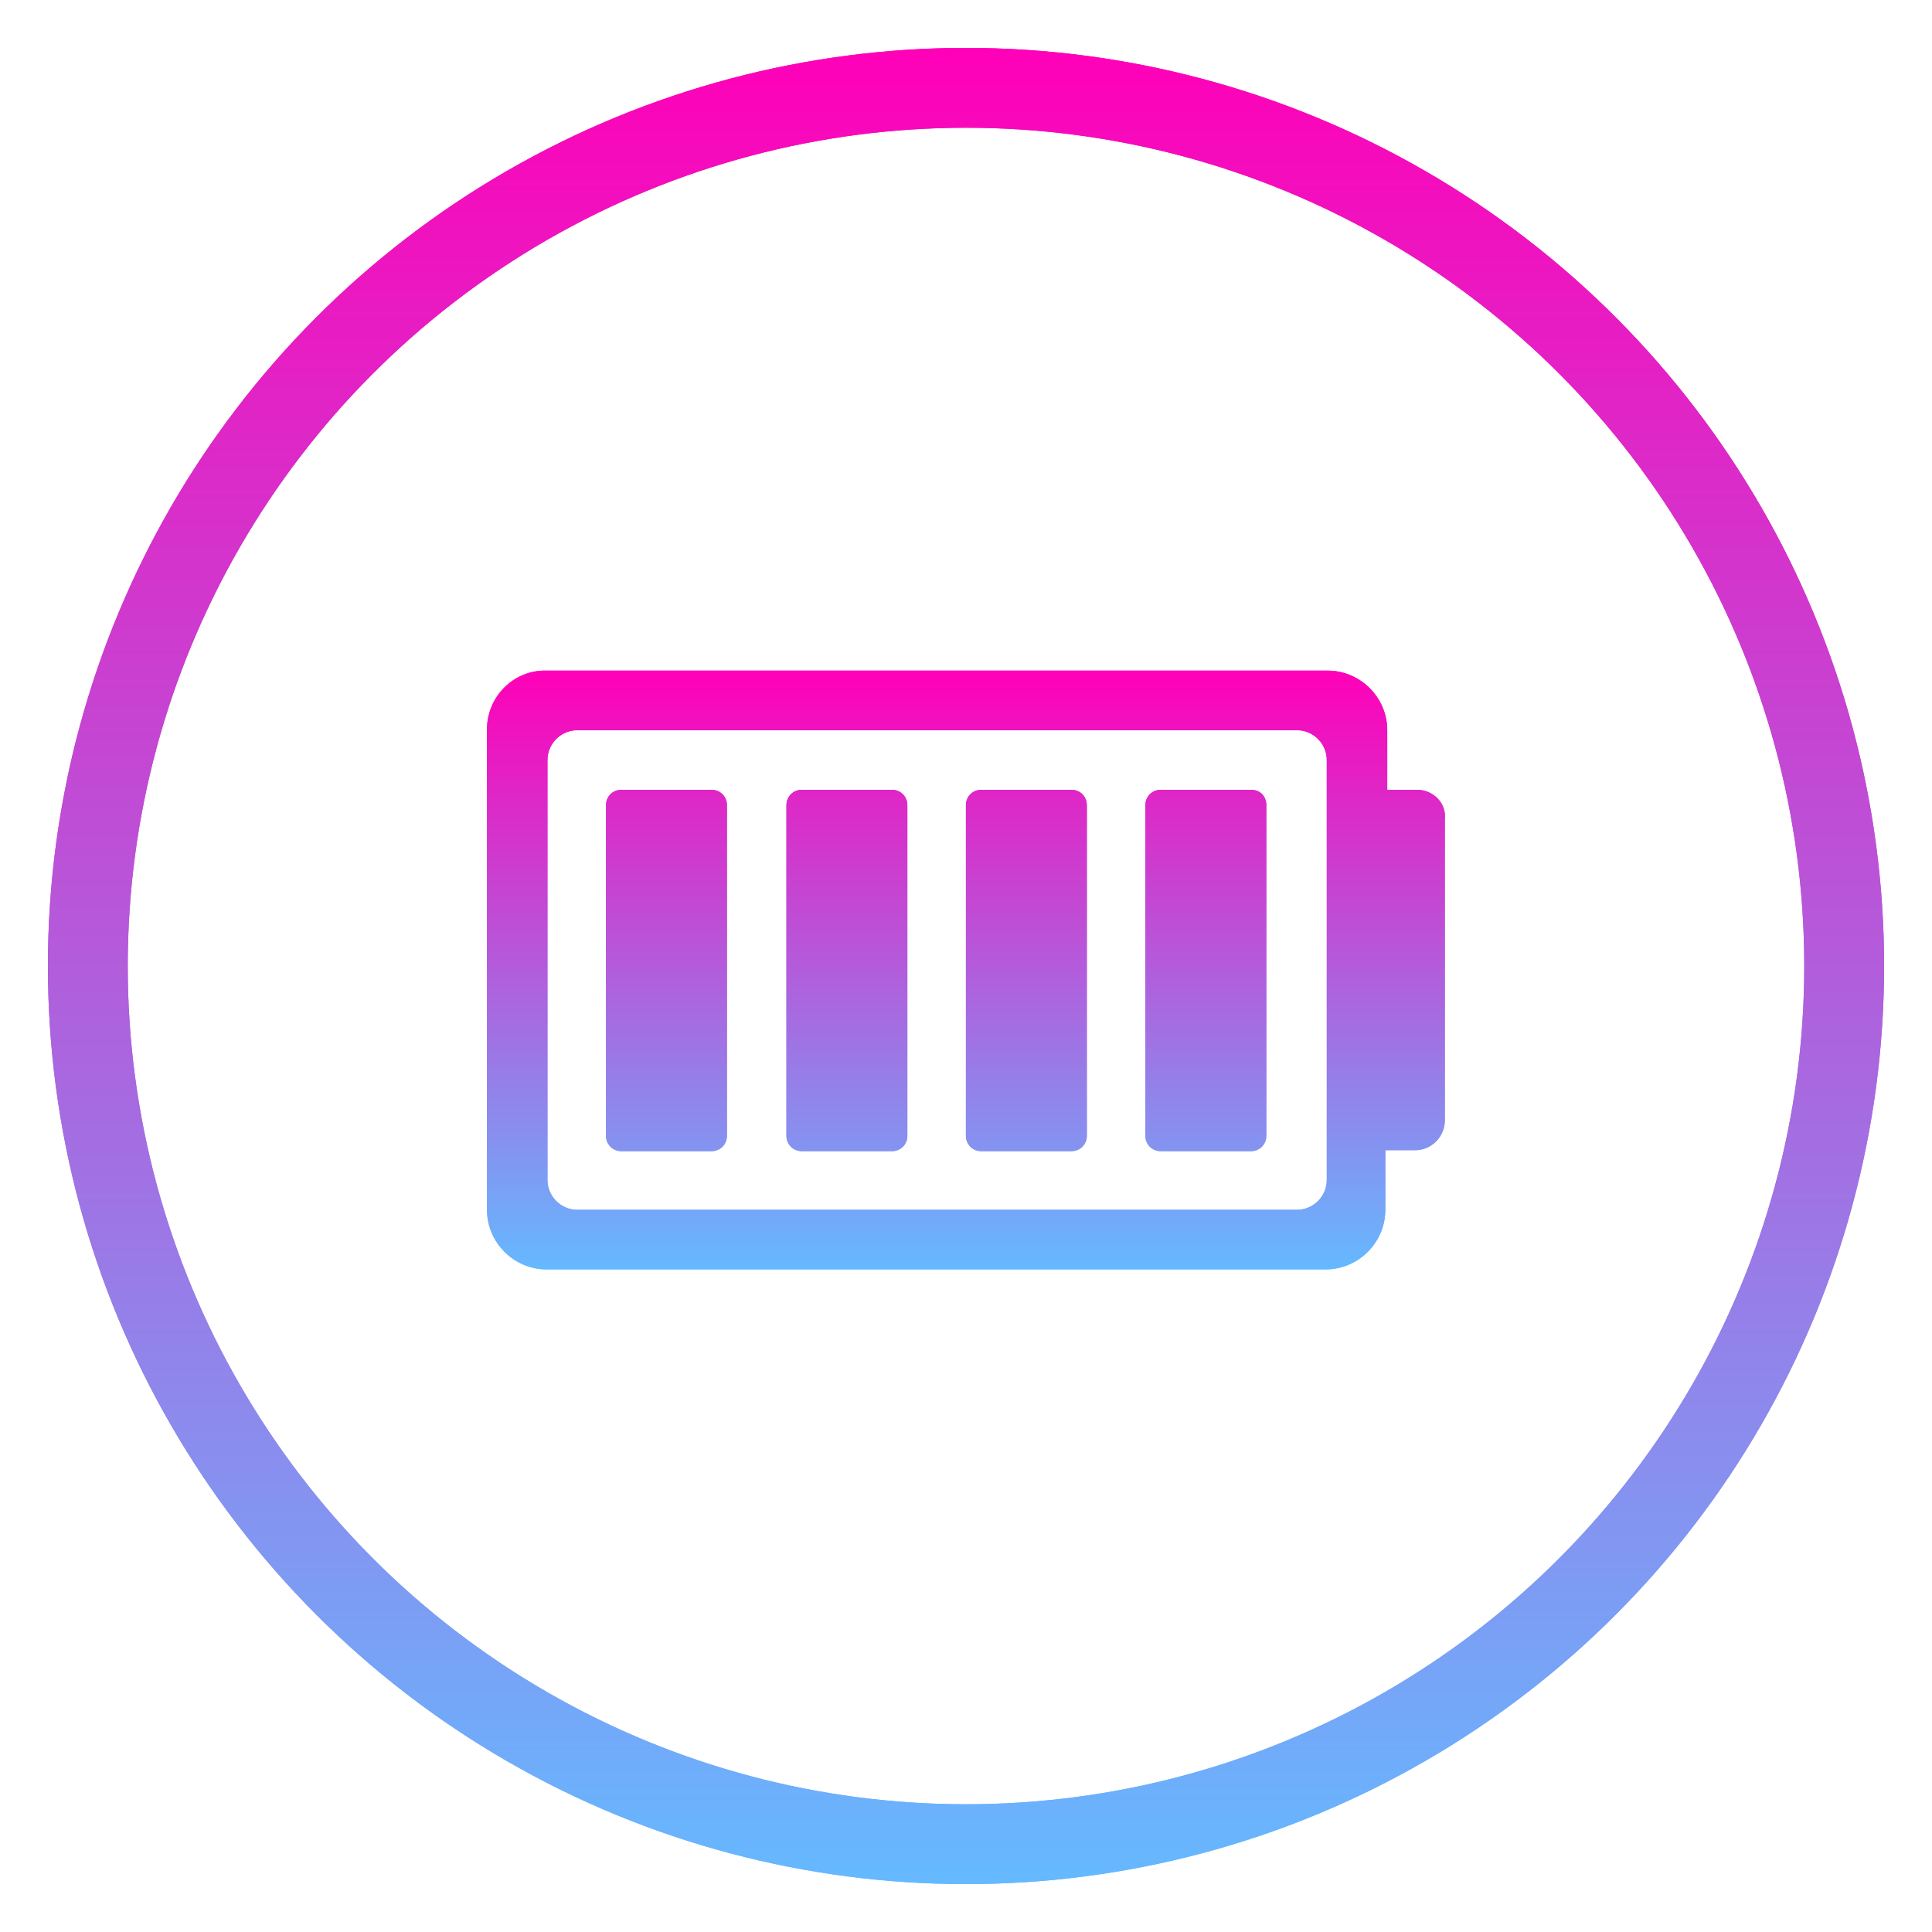
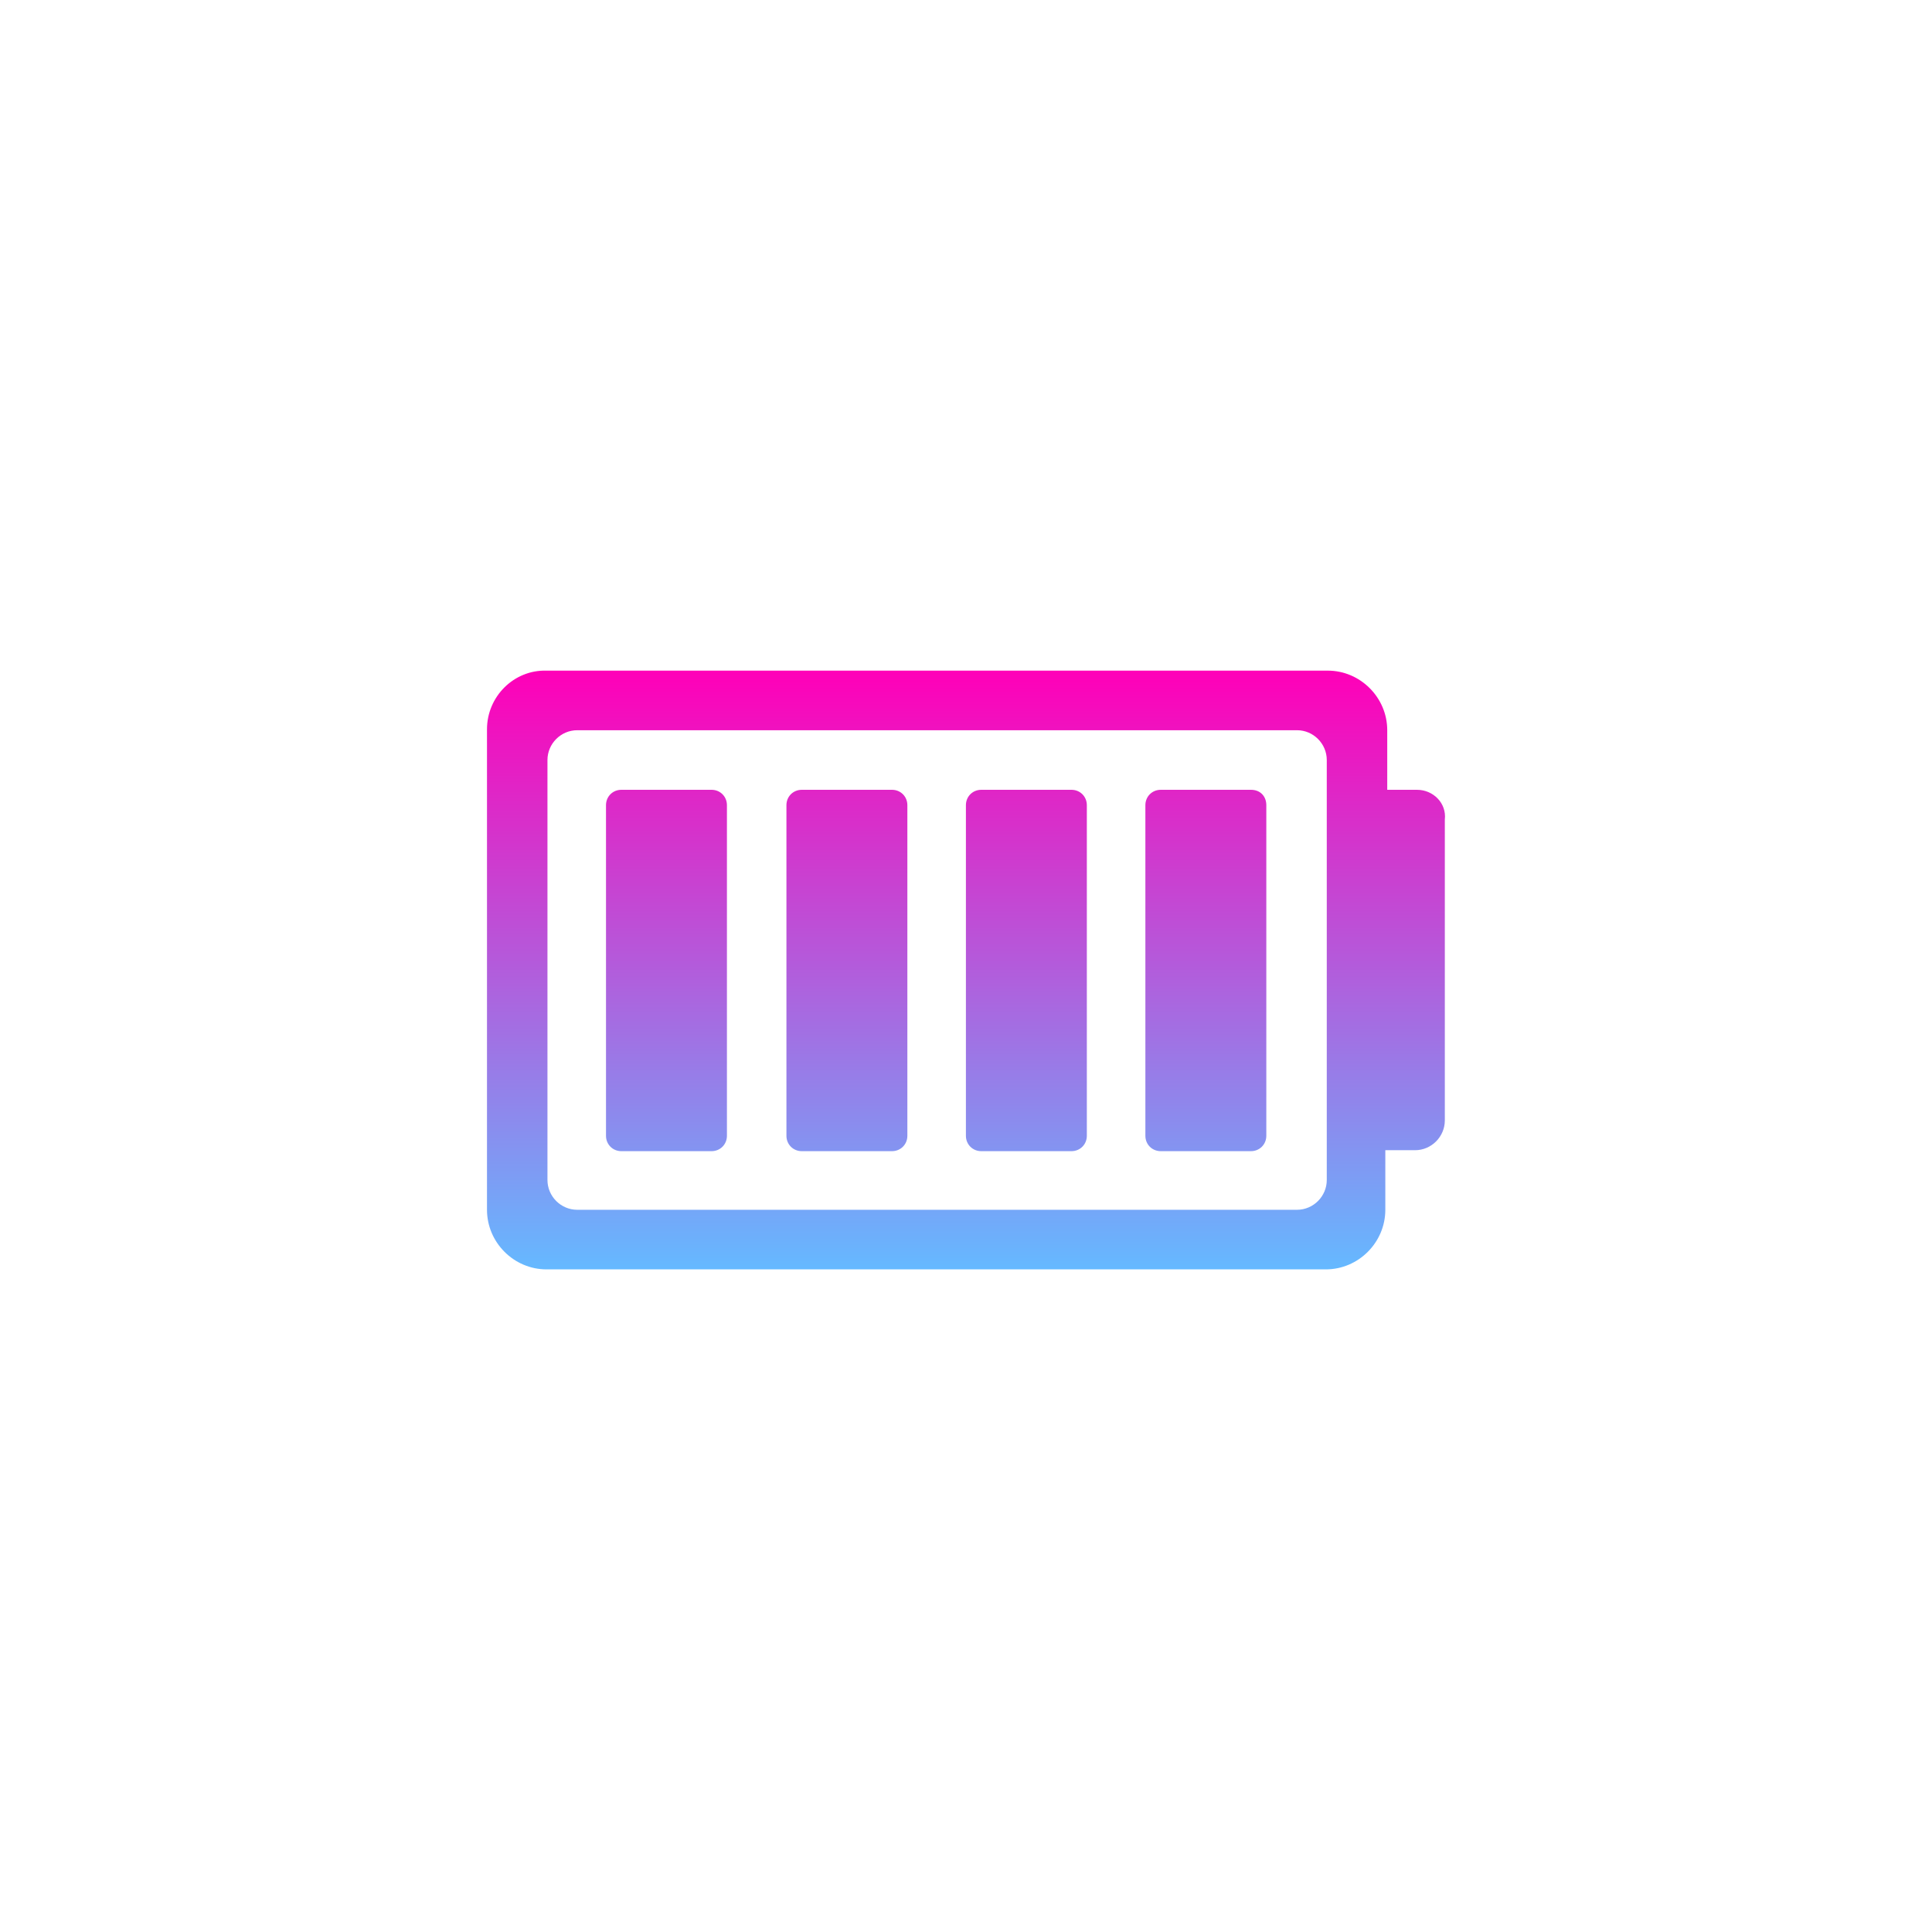
<svg xmlns="http://www.w3.org/2000/svg" width="242" height="242" viewBox="0 0 242 242" fill="none">
  <g filter="url(#filter0_f)">
-     <circle cx="121" cy="121" r="110" stroke="url(#paint0_linear)" stroke-width="10" />
    <path d="M177.491 98.93H173.764V91.467C173.764 87.374 170.398 84.003 166.311 84.003H68.454C64.366 83.883 61 87.253 61 91.346V151.536C61 155.629 64.366 159 68.454 159H166.07C170.157 159 173.524 155.629 173.524 151.536V144.073H177.25C179.294 144.073 180.977 142.388 180.977 140.341V102.662C181.217 100.616 179.534 98.93 177.491 98.93ZM166.19 147.805C166.19 149.851 164.507 151.536 162.464 151.536H72.3C70.257 151.536 68.574 149.851 68.574 147.805V95.198C68.574 93.152 70.257 91.467 72.3 91.467H162.464C164.507 91.467 166.19 93.152 166.19 95.198V147.805ZM91.054 142.147C91.054 143.23 90.213 144.073 89.131 144.073H77.83C76.749 144.073 75.907 143.23 75.907 142.147V100.856C75.907 99.773 76.749 98.93 77.83 98.93H89.131C90.213 98.93 91.054 99.773 91.054 100.856V142.147ZM113.655 142.147C113.655 143.23 112.814 144.073 111.732 144.073H100.431C99.349 144.073 98.508 143.23 98.508 142.147V100.856C98.508 99.773 99.349 98.93 100.431 98.93H111.732C112.814 98.93 113.655 99.773 113.655 100.856V142.147ZM136.136 142.147C136.136 143.23 135.294 144.073 134.212 144.073H122.912C121.83 144.073 120.989 143.23 120.989 142.147V100.856C120.989 99.773 121.83 98.93 122.912 98.93H134.212C135.294 98.93 136.136 99.773 136.136 100.856V142.147ZM158.617 142.147C158.617 143.23 157.775 144.073 156.693 144.073H145.393C144.311 144.073 143.469 143.23 143.469 142.147V100.856C143.469 99.773 144.311 98.93 145.393 98.93H156.693C157.775 98.93 158.617 99.773 158.617 100.856V142.147ZM113.655 100.856V142.267C113.655 143.351 112.814 144.193 111.732 144.193H100.431C99.349 144.193 98.508 143.351 98.508 142.267V100.856C98.508 99.773 99.349 98.93 100.431 98.93H111.732C112.814 98.93 113.655 99.773 113.655 100.856ZM91.054 100.856V142.267C91.054 143.351 90.213 144.193 89.131 144.193H77.83C76.749 144.193 75.907 143.351 75.907 142.267V100.856C75.907 99.773 76.749 98.93 77.83 98.93H89.131C90.213 98.93 91.054 99.773 91.054 100.856ZM158.617 100.856V142.267C158.617 143.351 157.775 144.193 156.693 144.193H145.393C144.311 144.193 143.469 143.351 143.469 142.267V100.856C143.469 99.773 144.311 98.93 145.393 98.93H156.693C157.895 98.93 158.617 99.773 158.617 100.856ZM136.136 100.856V142.267C136.136 143.351 135.294 144.193 134.212 144.193H122.912C121.83 144.193 120.989 143.351 120.989 142.267V100.856C120.989 99.773 121.83 98.93 122.912 98.93H134.212C135.294 98.93 136.136 99.773 136.136 100.856Z" fill="url(#paint1_linear)" />
  </g>
-   <circle cx="121" cy="121" r="110" stroke="url(#paint2_linear)" stroke-width="10" />
-   <path d="M177.491 98.93H173.764V91.467C173.764 87.374 170.398 84.003 166.311 84.003H68.454C64.366 83.883 61 87.253 61 91.346V151.536C61 155.629 64.366 159 68.454 159H166.07C170.157 159 173.524 155.629 173.524 151.536V144.073H177.25C179.294 144.073 180.977 142.388 180.977 140.341V102.662C181.217 100.616 179.534 98.93 177.491 98.93ZM166.19 147.805C166.19 149.851 164.507 151.536 162.464 151.536H72.3C70.257 151.536 68.574 149.851 68.574 147.805V95.198C68.574 93.152 70.257 91.467 72.3 91.467H162.464C164.507 91.467 166.19 93.152 166.19 95.198V147.805ZM91.054 142.147C91.054 143.23 90.213 144.073 89.131 144.073H77.83C76.749 144.073 75.907 143.23 75.907 142.147V100.856C75.907 99.773 76.749 98.93 77.83 98.93H89.131C90.213 98.93 91.054 99.773 91.054 100.856V142.147ZM113.655 142.147C113.655 143.23 112.814 144.073 111.732 144.073H100.431C99.349 144.073 98.508 143.23 98.508 142.147V100.856C98.508 99.773 99.349 98.93 100.431 98.93H111.732C112.814 98.93 113.655 99.773 113.655 100.856V142.147ZM136.136 142.147C136.136 143.23 135.294 144.073 134.212 144.073H122.912C121.83 144.073 120.989 143.23 120.989 142.147V100.856C120.989 99.773 121.83 98.93 122.912 98.93H134.212C135.294 98.93 136.136 99.773 136.136 100.856V142.147ZM158.617 142.147C158.617 143.23 157.775 144.073 156.693 144.073H145.393C144.311 144.073 143.469 143.23 143.469 142.147V100.856C143.469 99.773 144.311 98.93 145.393 98.93H156.693C157.775 98.93 158.617 99.773 158.617 100.856V142.147ZM113.655 100.856V142.267C113.655 143.351 112.814 144.193 111.732 144.193H100.431C99.349 144.193 98.508 143.351 98.508 142.267V100.856C98.508 99.773 99.349 98.93 100.431 98.93H111.732C112.814 98.93 113.655 99.773 113.655 100.856ZM91.054 100.856V142.267C91.054 143.351 90.213 144.193 89.131 144.193H77.83C76.749 144.193 75.907 143.351 75.907 142.267V100.856C75.907 99.773 76.749 98.93 77.83 98.93H89.131C90.213 98.93 91.054 99.773 91.054 100.856ZM158.617 100.856V142.267C158.617 143.351 157.775 144.193 156.693 144.193H145.393C144.311 144.193 143.469 143.351 143.469 142.267V100.856C143.469 99.773 144.311 98.93 145.393 98.93H156.693C157.895 98.93 158.617 99.773 158.617 100.856ZM136.136 100.856V142.267C136.136 143.351 135.294 144.193 134.212 144.193H122.912C121.83 144.193 120.989 143.351 120.989 142.267V100.856C120.989 99.773 121.83 98.93 122.912 98.93H134.212C135.294 98.93 136.136 99.773 136.136 100.856Z" fill="url(#paint3_linear)" />
  <defs>
    <filter id="filter0_f" x="0" y="0" width="242" height="242" filterUnits="userSpaceOnUse" color-interpolation-filters="sRGB">
      <feFlood flood-opacity="0" result="BackgroundImageFix" />
      <feBlend mode="normal" in="SourceGraphic" in2="BackgroundImageFix" result="shape" />
      <feGaussianBlur stdDeviation="3" result="effect1_foregroundBlur" />
    </filter>
    <linearGradient id="paint0_linear" x1="121" y1="6" x2="121" y2="236" gradientUnits="userSpaceOnUse">
      <stop stop-color="#FF00B8" />
      <stop offset="1" stop-color="#65B9FF" />
    </linearGradient>
    <linearGradient id="paint1_linear" x1="121" y1="84" x2="121" y2="159" gradientUnits="userSpaceOnUse">
      <stop stop-color="#FF00B8" />
      <stop offset="1" stop-color="#65B9FF" />
    </linearGradient>
    <linearGradient id="paint2_linear" x1="121" y1="6" x2="121" y2="236" gradientUnits="userSpaceOnUse">
      <stop stop-color="#FF00B8" />
      <stop offset="1" stop-color="#65B9FF" />
    </linearGradient>
    <linearGradient id="paint3_linear" x1="121" y1="84" x2="121" y2="159" gradientUnits="userSpaceOnUse">
      <stop stop-color="#FF00B8" />
      <stop offset="1" stop-color="#65B9FF" />
    </linearGradient>
  </defs>
</svg>